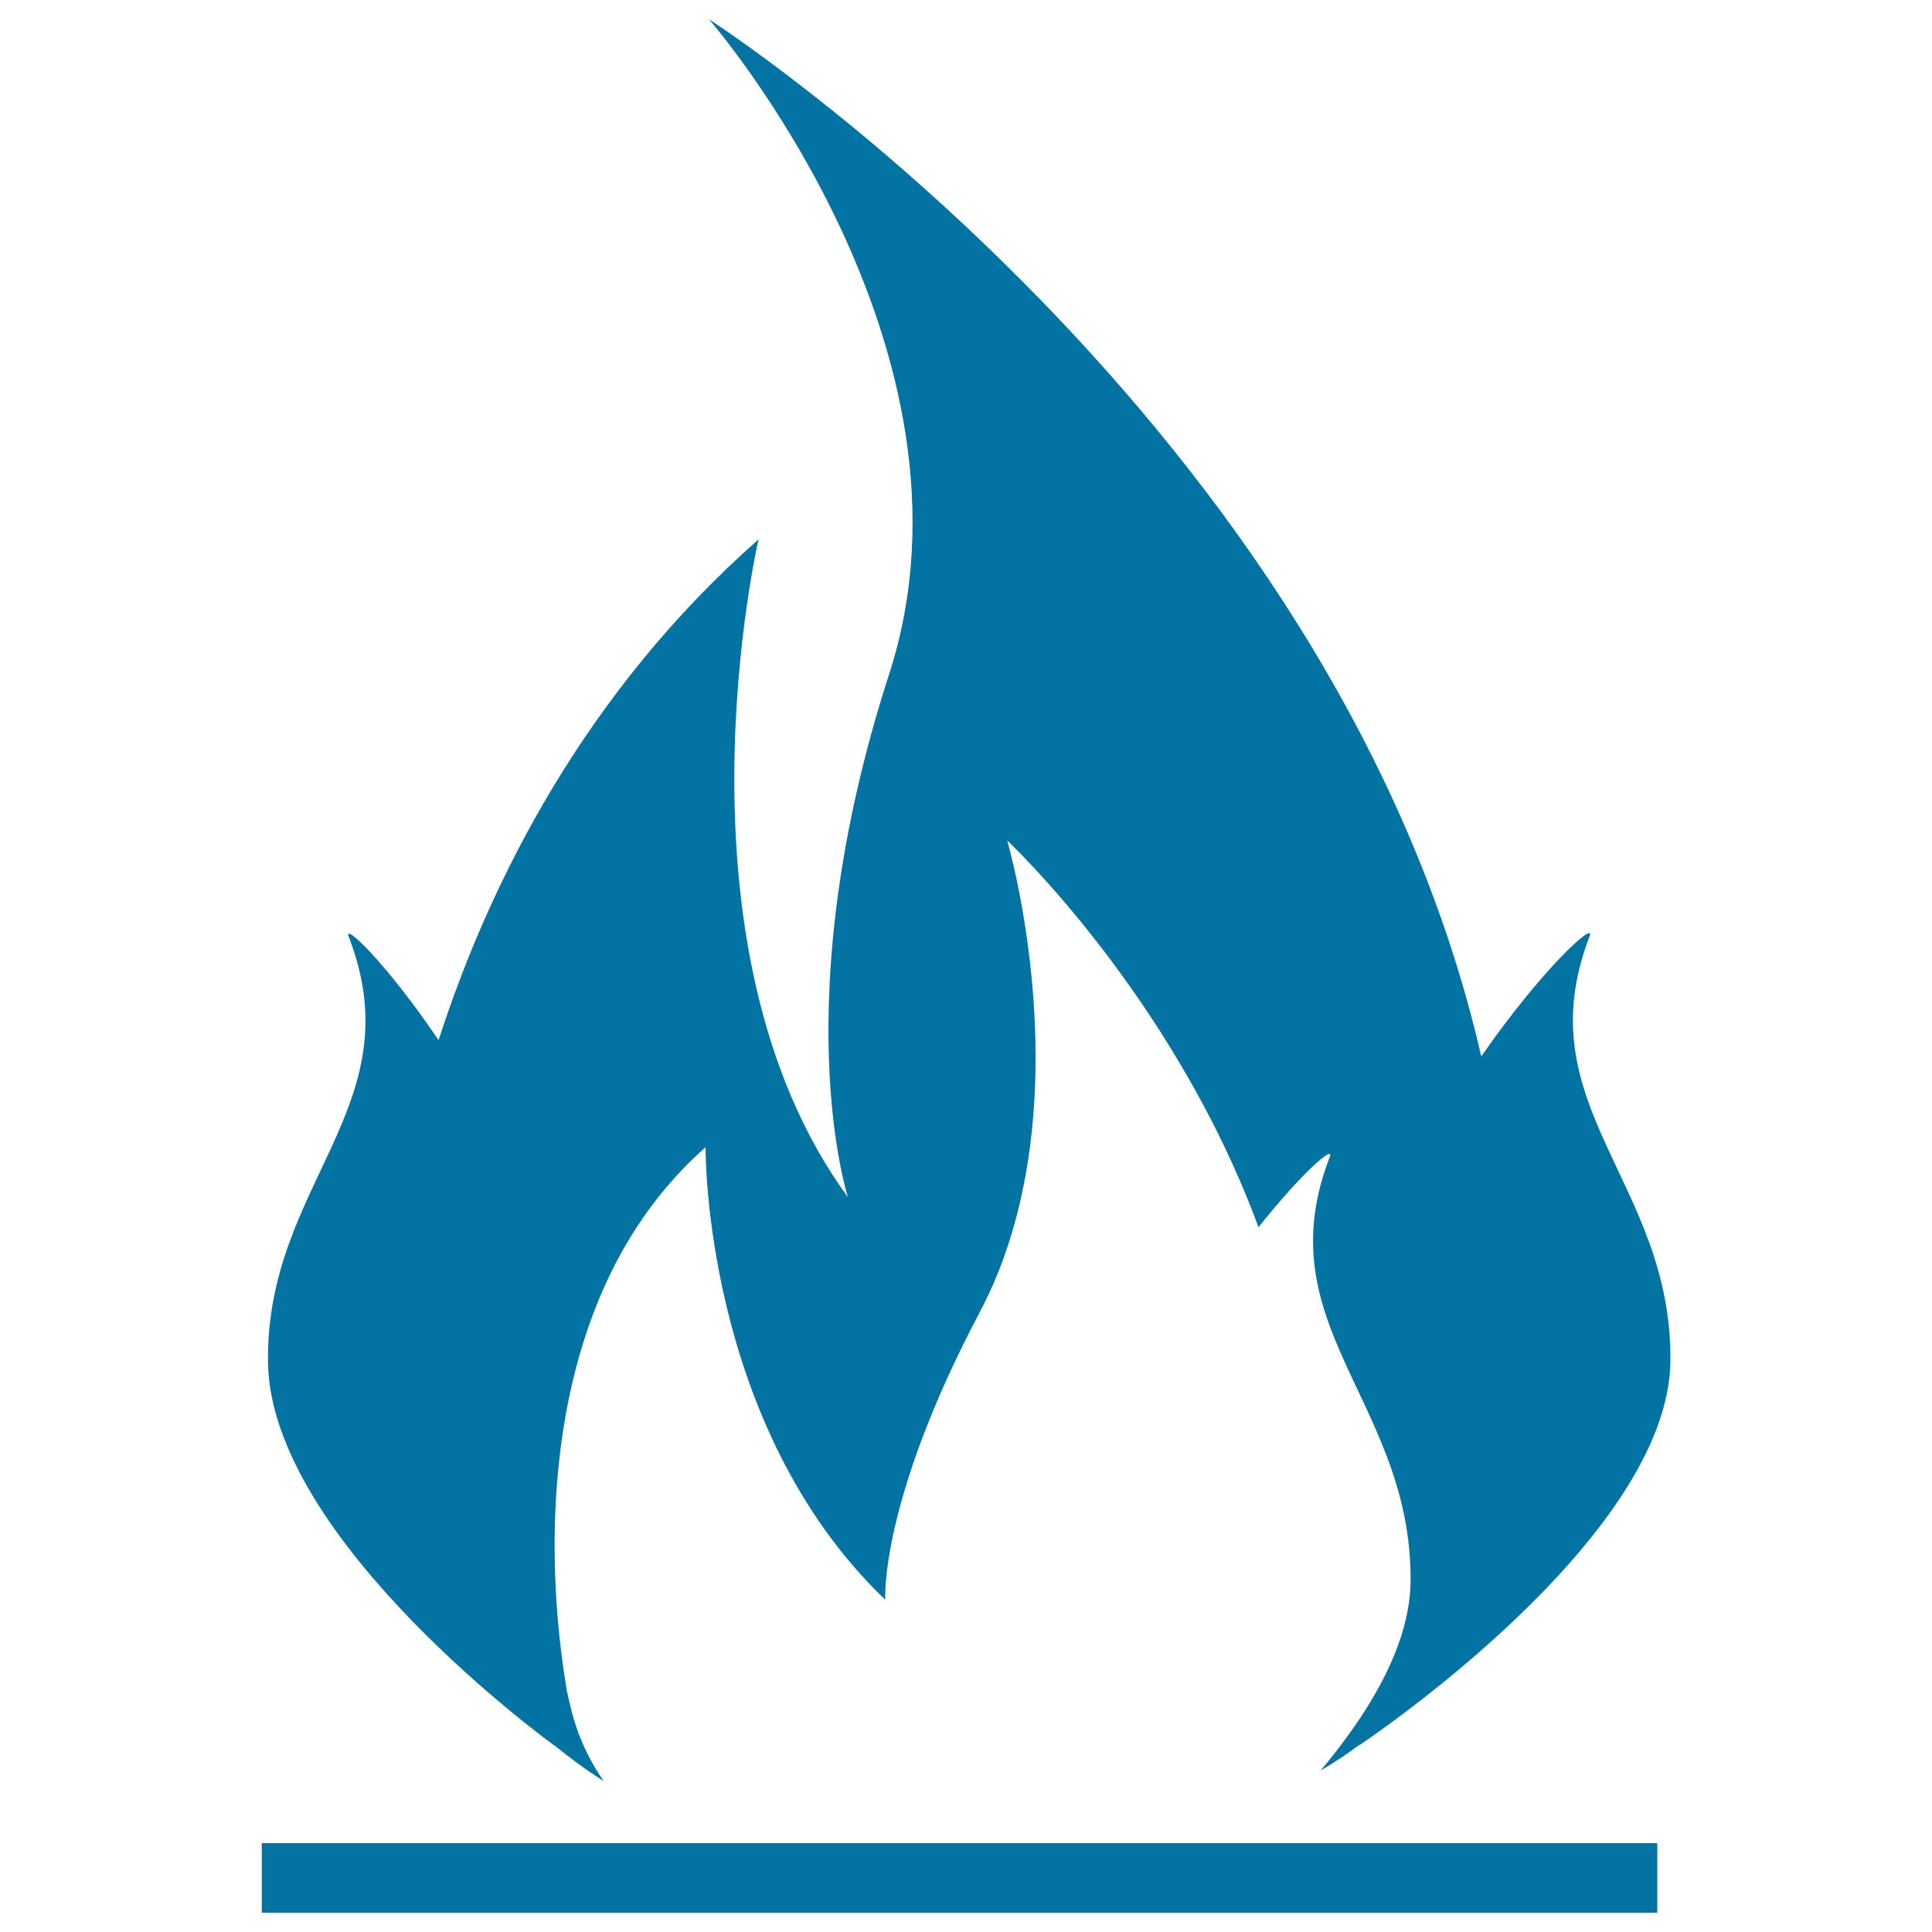
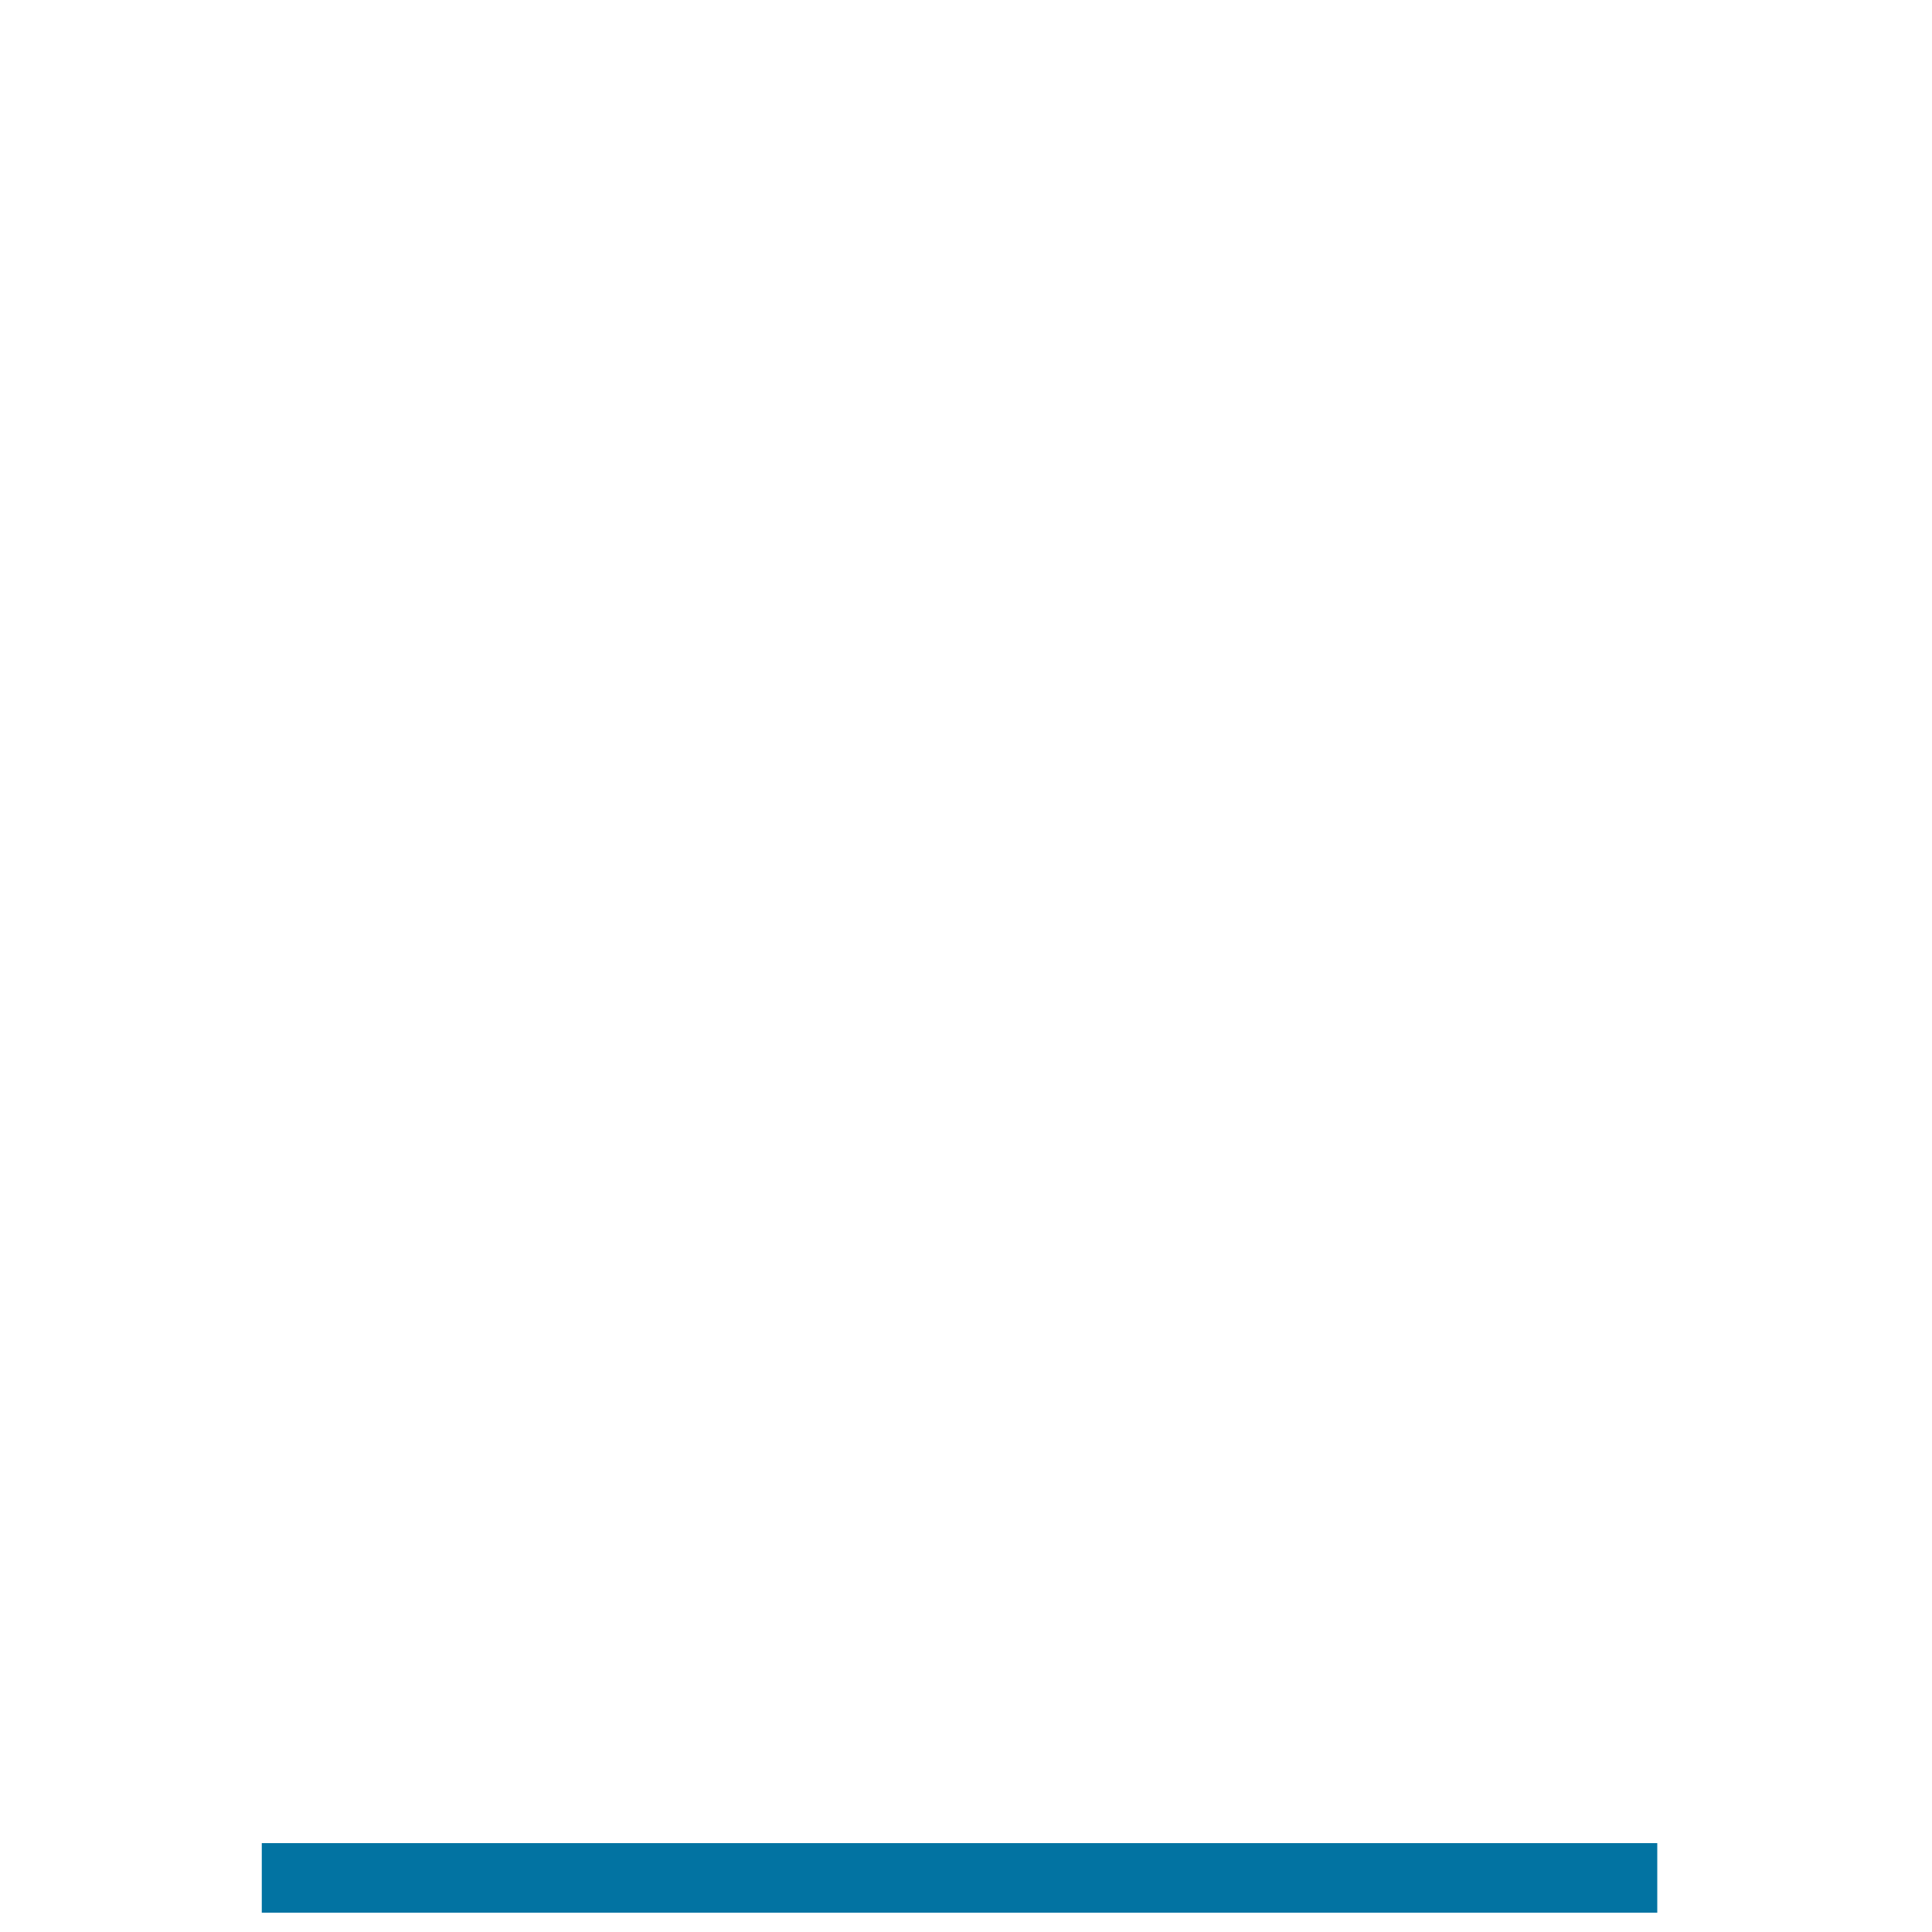
<svg xmlns="http://www.w3.org/2000/svg" viewBox="0 0 1000 1000" style="fill:#0273a2">
  <title>Burning Flames SVG icon</title>
  <g>
    <g>
-       <path d="M287.1,903.6c0,0,0-0.1,0-0.1c8.1,6.6,16.5,12.8,25.4,18.4c-8.2-11.7-14.2-25-17.5-39.8c-0.7-3.1-1.6-6.2-2-9.5c-1.1-7.9-16.4-90,7-171.4c11.1-38.6,30.9-77.1,65.2-107.4c0,0-1.5,143.8,93,234.2c0,0-3.1-50.4,48.8-148.6C562.5,574.7,521.3,435,521.3,435s85.9,80.3,130.1,200.2c22.7-28.6,39.4-42.8,36.9-36.4c-15.8,40.8-7.6,71.2,5.5,101.2c15.1,34.7,36.8,69.1,36.3,118.7c-0.3,25.2-12.5,51.3-29.8,76c-5.2,7.4-10.8,14.6-16.7,21.7c7-4.1,13.6-8.5,19.9-13.2c0,0,0,0.1,0.1,0.1c0,0,160-106.1,161-198.8c1-92.7-75.7-132.1-41.8-220c3.1-8.1-24.5,16.8-56.1,62.3C691.4,218.3,367,10,367,10s147.9,169.9,93.2,339c-54.7,169.1-21.3,270.7-21.3,270.7c-95.1-130-46.3-340.5-46.3-340.5C303.1,358.1,253.7,455.8,227,538.4c-27-40-49.5-61.2-46.5-53.6c33.9,87.9-42.8,127.3-41.8,220C139.7,797.5,287.1,903.6,287.1,903.6z" />
      <polygon points="559.3,990 606.5,990 857.8,990 857.8,954 648.1,954 604.2,954 588.9,954 550.8,954 381.7,954 345.3,954 135.5,954 135.5,990 473.7,990 " />
    </g>
  </g>
</svg>